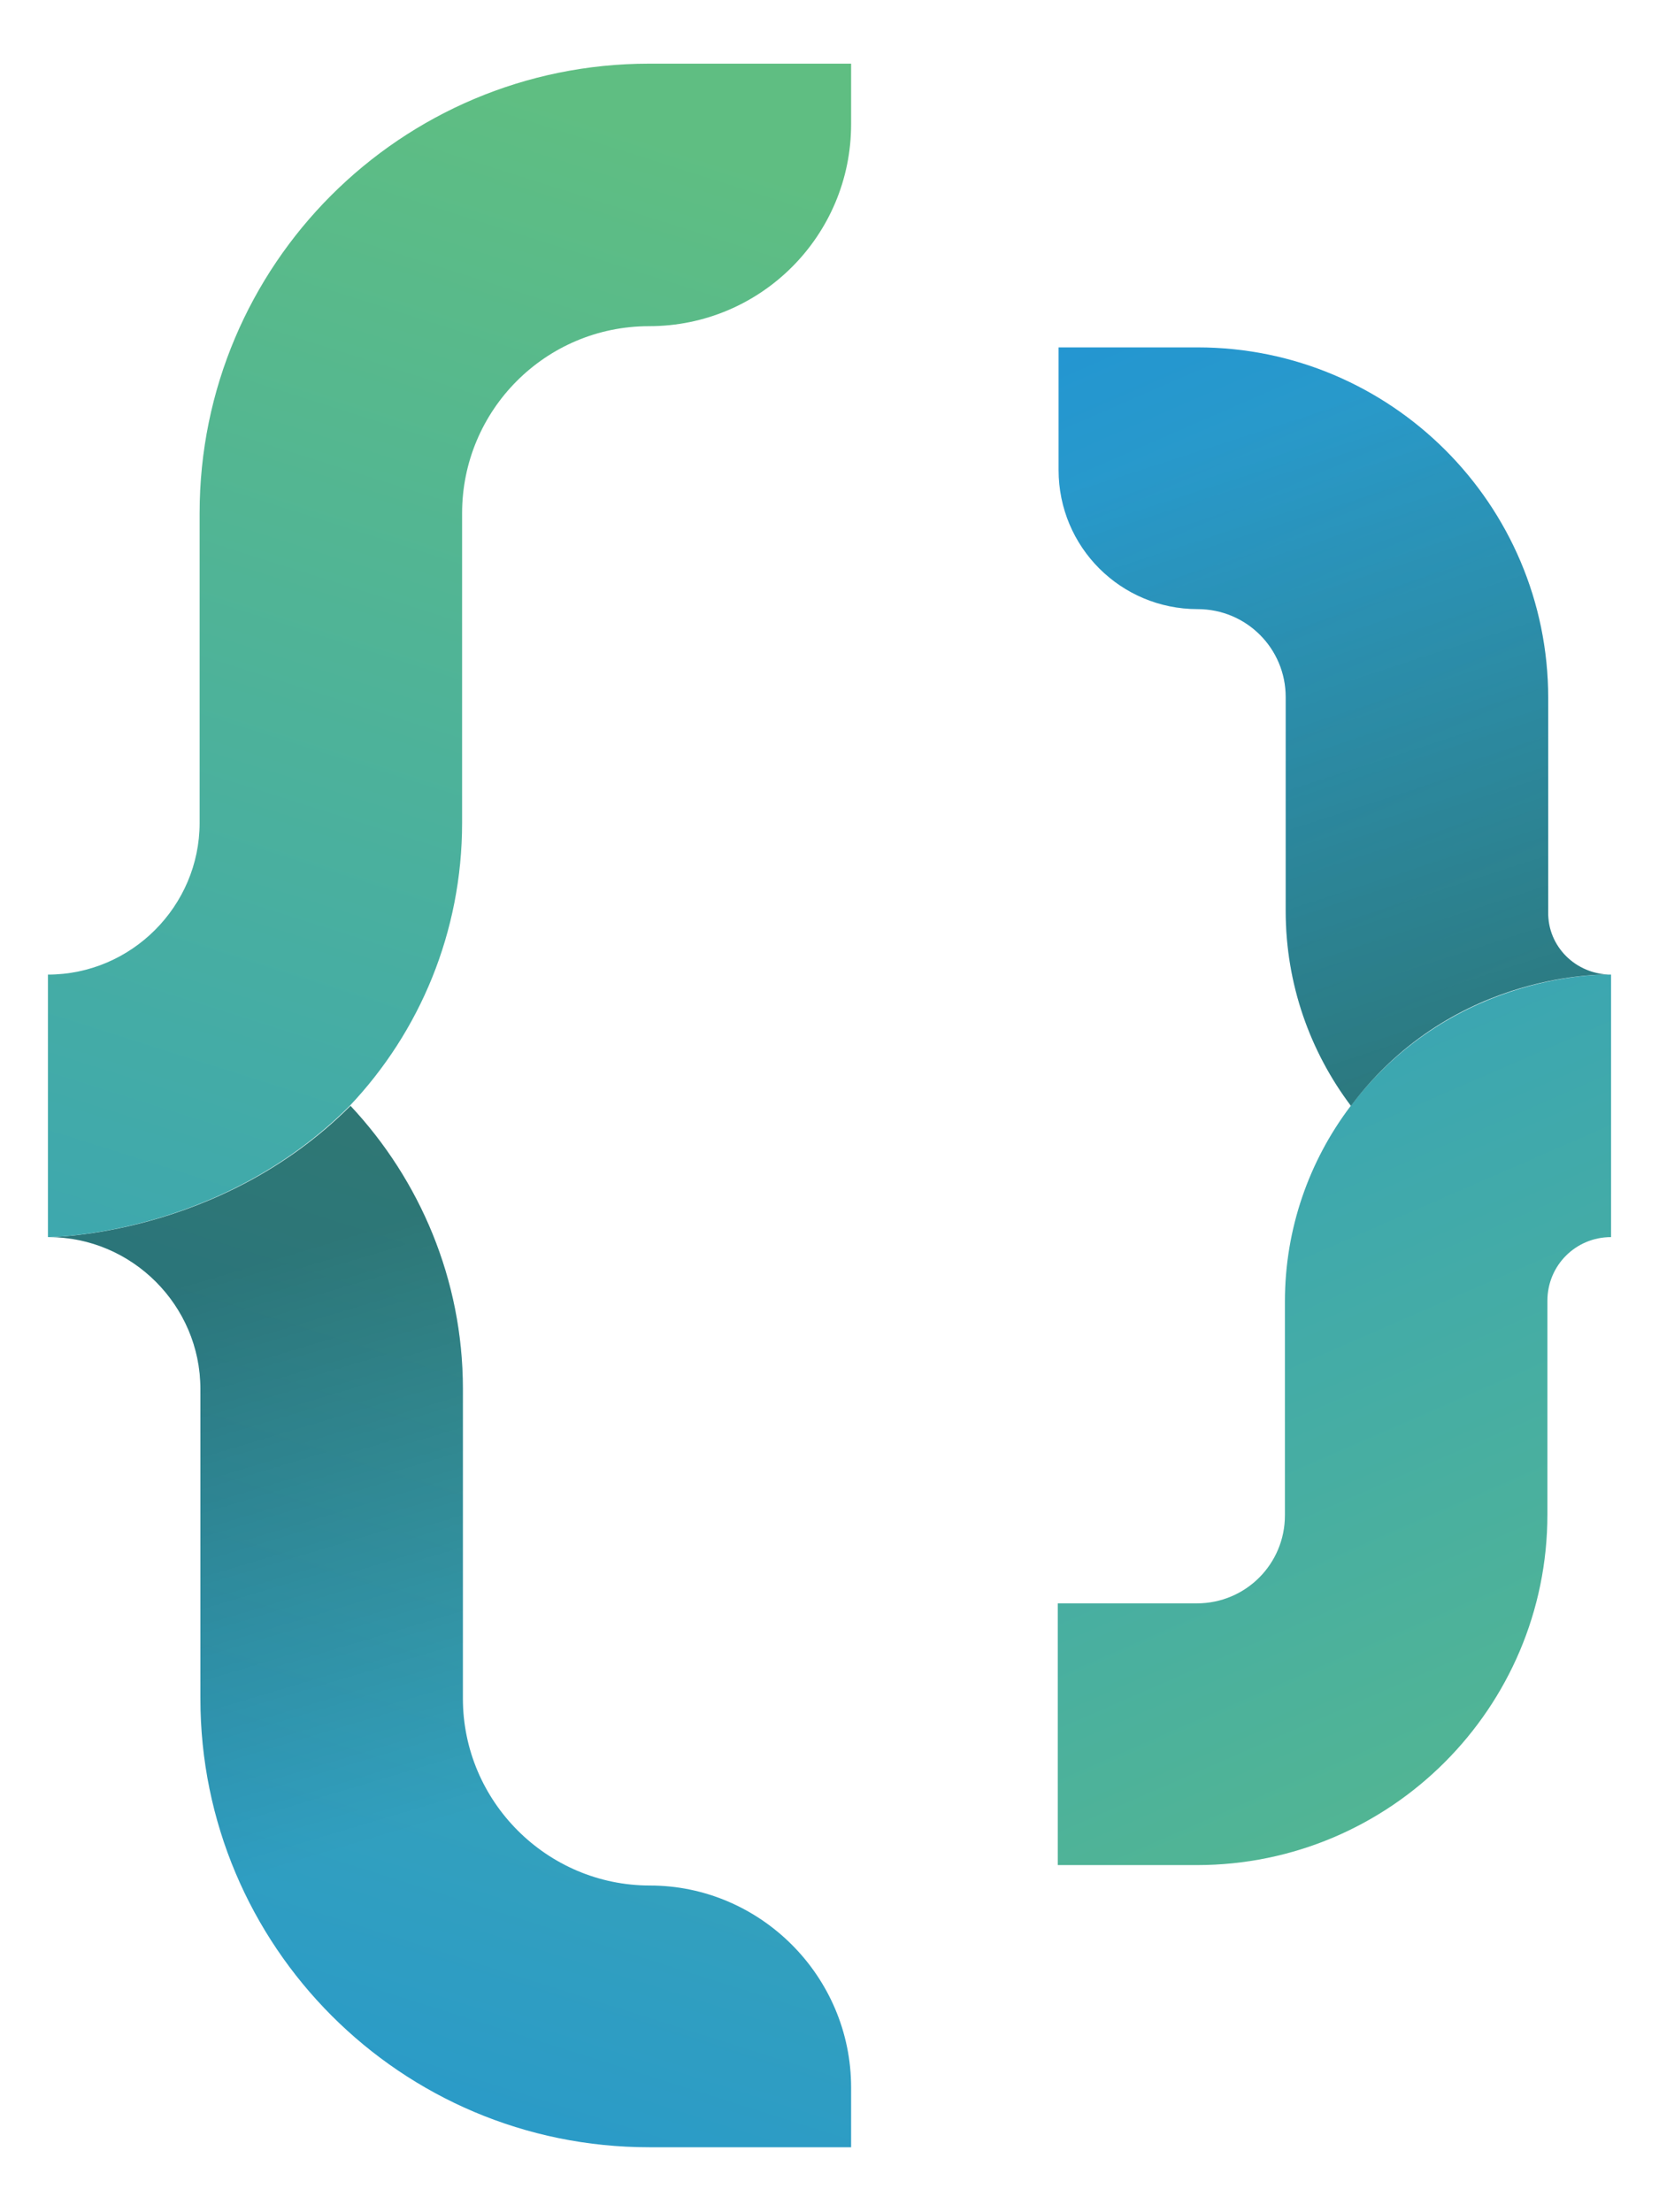
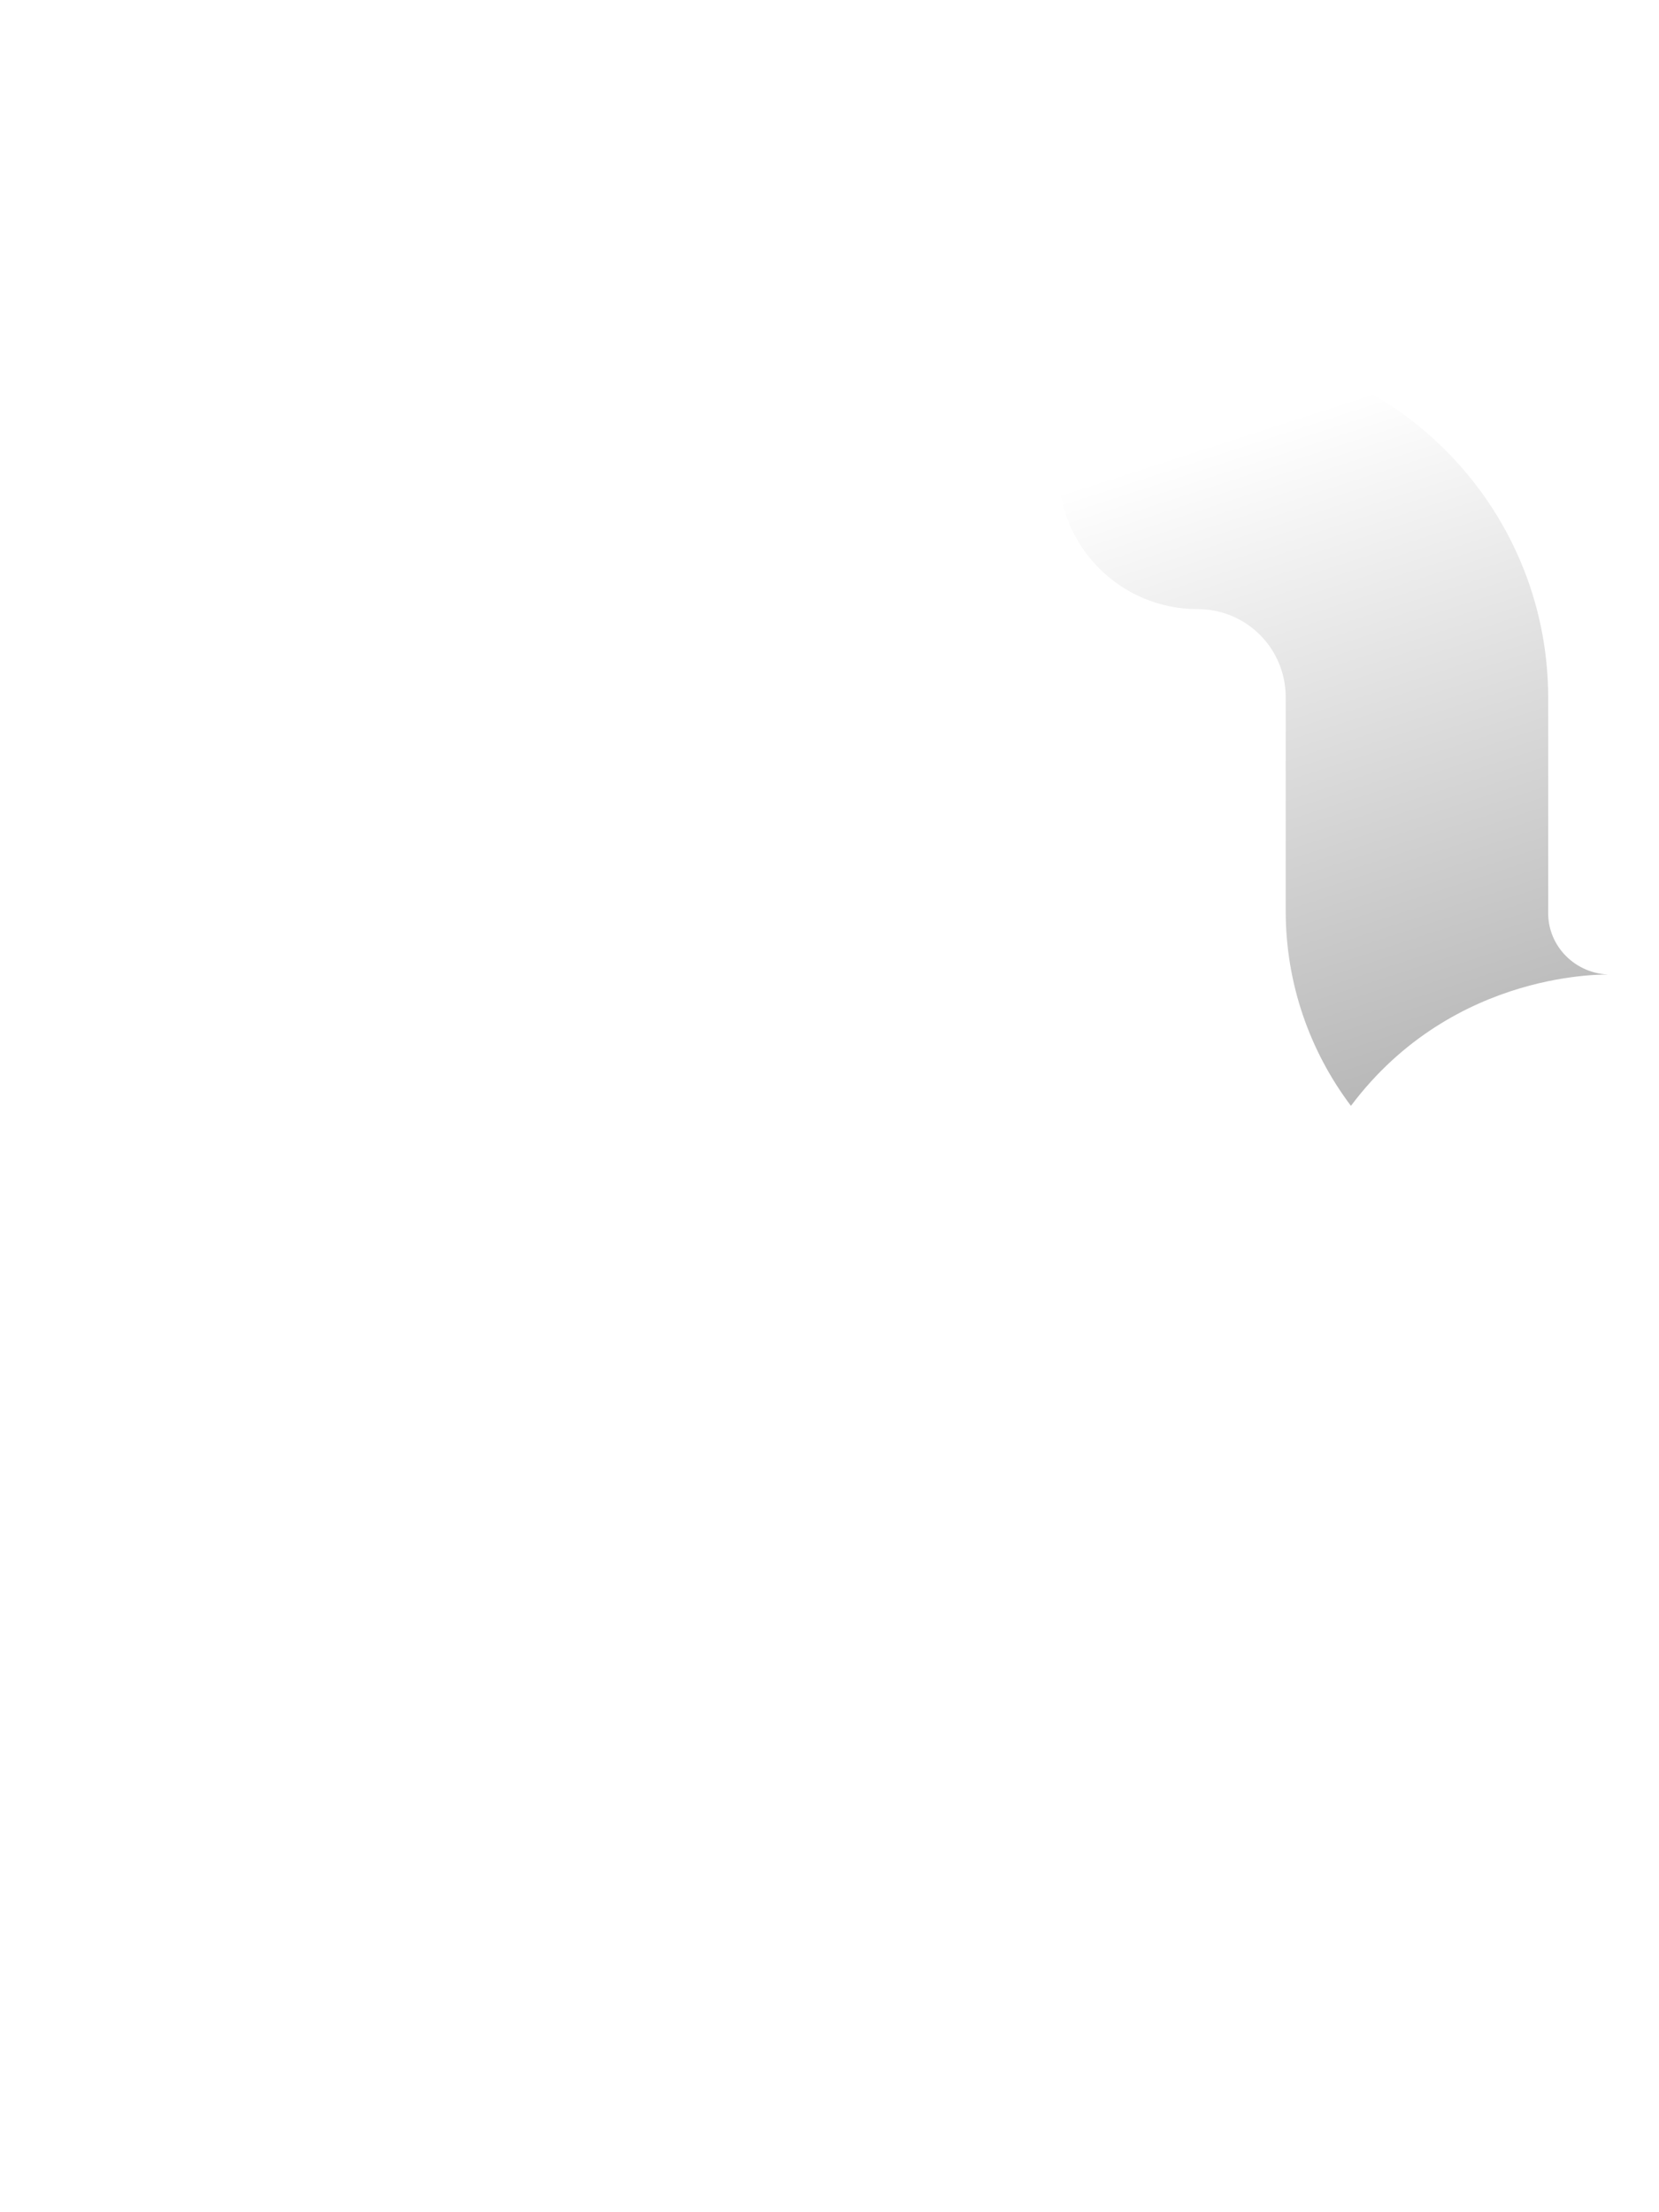
<svg xmlns="http://www.w3.org/2000/svg" id="Layer_1" x="0px" y="0px" viewBox="0 0 211.1 281.4" style="enable-background:new 0 0 211.1 281.4;" xml:space="preserve">
  <style type="text/css"> .st0{fill:url(#SVGID_1_);} .st1{fill:url(#SVGID_00000145019973014732079660000012351520952418653375_);} .st2{fill:url(#SVGID_00000095306850176531467050000002487552703426293904_);} .st3{fill:url(#SVGID_00000085931300367516545570000002589362245980637628_);} .st4{fill:url(#SVGID_00000049208451984632675480000008816940885383987076_);} .st5{fill:url(#SVGID_00000026142491666796714740000009253983712875081111_);}</style>
  <g>
    <linearGradient id="SVGID_1_" gradientUnits="userSpaceOnUse" x1="116.876" y1="27.406" x2="29.428" y2="302.672">
      <stop offset="0" style="stop-color:#5FBE82" />
      <stop offset="1" style="stop-color:#2295D3" />
    </linearGradient>
-     <path class="st0" d="M108.3,265.6v7.6H82.6c-31.6,0-57.1-25.6-57.1-57.1v-39.4c0-10.6-8.7-19.3-19.3-19.3c0,0,21.7,0,38.4-16.7 c8.8,9.4,14.3,22.1,14.3,36v39.4c0,13.1,10.7,23.8,23.8,23.8h0C96.7,239.9,108.3,251.4,108.3,265.6z" />
    <linearGradient id="SVGID_00000137841013319340584020000009167256453430756259_" gradientUnits="userSpaceOnUse" x1="41.385" y1="158.373" x2="62.79" y2="229.723">
      <stop offset="0" style="stop-color:#000000;stop-opacity:0.3" />
      <stop offset="1" style="stop-color:#000000;stop-opacity:0" />
    </linearGradient>
-     <path style="fill:url(#SVGID_00000137841013319340584020000009167256453430756259_);" d="M108.3,265.6v7.6H82.6 c-31.6,0-57.1-25.6-57.1-57.1v-39.4c0-10.6-8.7-19.3-19.3-19.3c0,0,21.7,0,38.4-16.7c8.8,9.4,14.3,22.1,14.3,36v39.4 c0,13.1,10.7,23.8,23.8,23.8h0C96.7,239.9,108.3,251.4,108.3,265.6z" />
    <linearGradient id="SVGID_00000149371653138107535960000002321440045579787427_" gradientUnits="userSpaceOnUse" x1="211.206" y1="275.801" x2="112.167" y2="48.141">
      <stop offset="0" style="stop-color:#5FBE82" />
      <stop offset="1" style="stop-color:#2295D3" />
    </linearGradient>
-     <path style="fill:url(#SVGID_00000149371653138107535960000002321440045579787427_);" d="M205,124v33.4c-4.5,0-8.1,3.6-8.1,8.1 v27.2c0,24.6-20,44.6-44.6,44.6h-17.7v-33.3h17.7c6.2,0,11.2-5,11.2-11.2v-27.2c0-9.3,3.1-17.9,8.3-24.8 C185.1,123.2,205,124,205,124z" />
    <linearGradient id="SVGID_00000169521924496291375230000000967739318670540459_" gradientUnits="userSpaceOnUse" x1="247.703" y1="259.923" x2="148.665" y2="32.264">
      <stop offset="0" style="stop-color:#5FBE82" />
      <stop offset="1" style="stop-color:#2295D3" />
    </linearGradient>
-     <path style="fill:url(#SVGID_00000169521924496291375230000000967739318670540459_);" d="M205,124c0,0-19.9-0.9-33.1,16.7 c-5.2-6.9-8.3-15.5-8.3-24.8V88.7c0-6.2-5-11.2-11.2-11.2h0c-9.8,0-17.7-7.9-17.7-17.7V44.2h17.7c24.6,0,44.6,20,44.6,44.6v27.2 C196.9,120.4,200.5,124,205,124z" />
    <linearGradient id="SVGID_00000035532454992799947580000005226782682617093253_" gradientUnits="userSpaceOnUse" x1="188.366" y1="141.987" x2="159.961" y2="54.355">
      <stop offset="0" style="stop-color:#000000;stop-opacity:0.3" />
      <stop offset="1" style="stop-color:#000000;stop-opacity:0" />
    </linearGradient>
    <path style="fill:url(#SVGID_00000035532454992799947580000005226782682617093253_);" d="M205,124c0,0-19.9-0.9-33.1,16.7 c-5.2-6.9-8.3-15.5-8.3-24.8V88.7c0-6.2-5-11.2-11.2-11.2h0c-9.8,0-17.7-7.9-17.7-17.7V44.2h17.7c24.6,0,44.6,20,44.6,44.6v27.2 C196.9,120.4,200.5,124,205,124z" />
    <linearGradient id="SVGID_00000159471454373743132620000007224514319913882035_" gradientUnits="userSpaceOnUse" x1="74.5" y1="13.962" x2="-12.936" y2="289.192">
      <stop offset="0" style="stop-color:#5FBE82" />
      <stop offset="1" style="stop-color:#2295D3" />
    </linearGradient>
-     <path style="fill:url(#SVGID_00000159471454373743132620000007224514319913882035_);" d="M108.3,8.1v7.7 c0,14.2-11.5,25.7-25.7,25.7h0c-13.2,0-23.8,10.7-23.8,23.8v39.4c0,13.9-5.4,26.6-14.3,36c-16.7,16.7-38.4,16.7-38.4,16.7V124 c10.6,0,19.3-8.7,19.3-19.3V65.3C25.4,33.7,51,8.1,82.6,8.1H108.3z" />
  </g>
</svg>